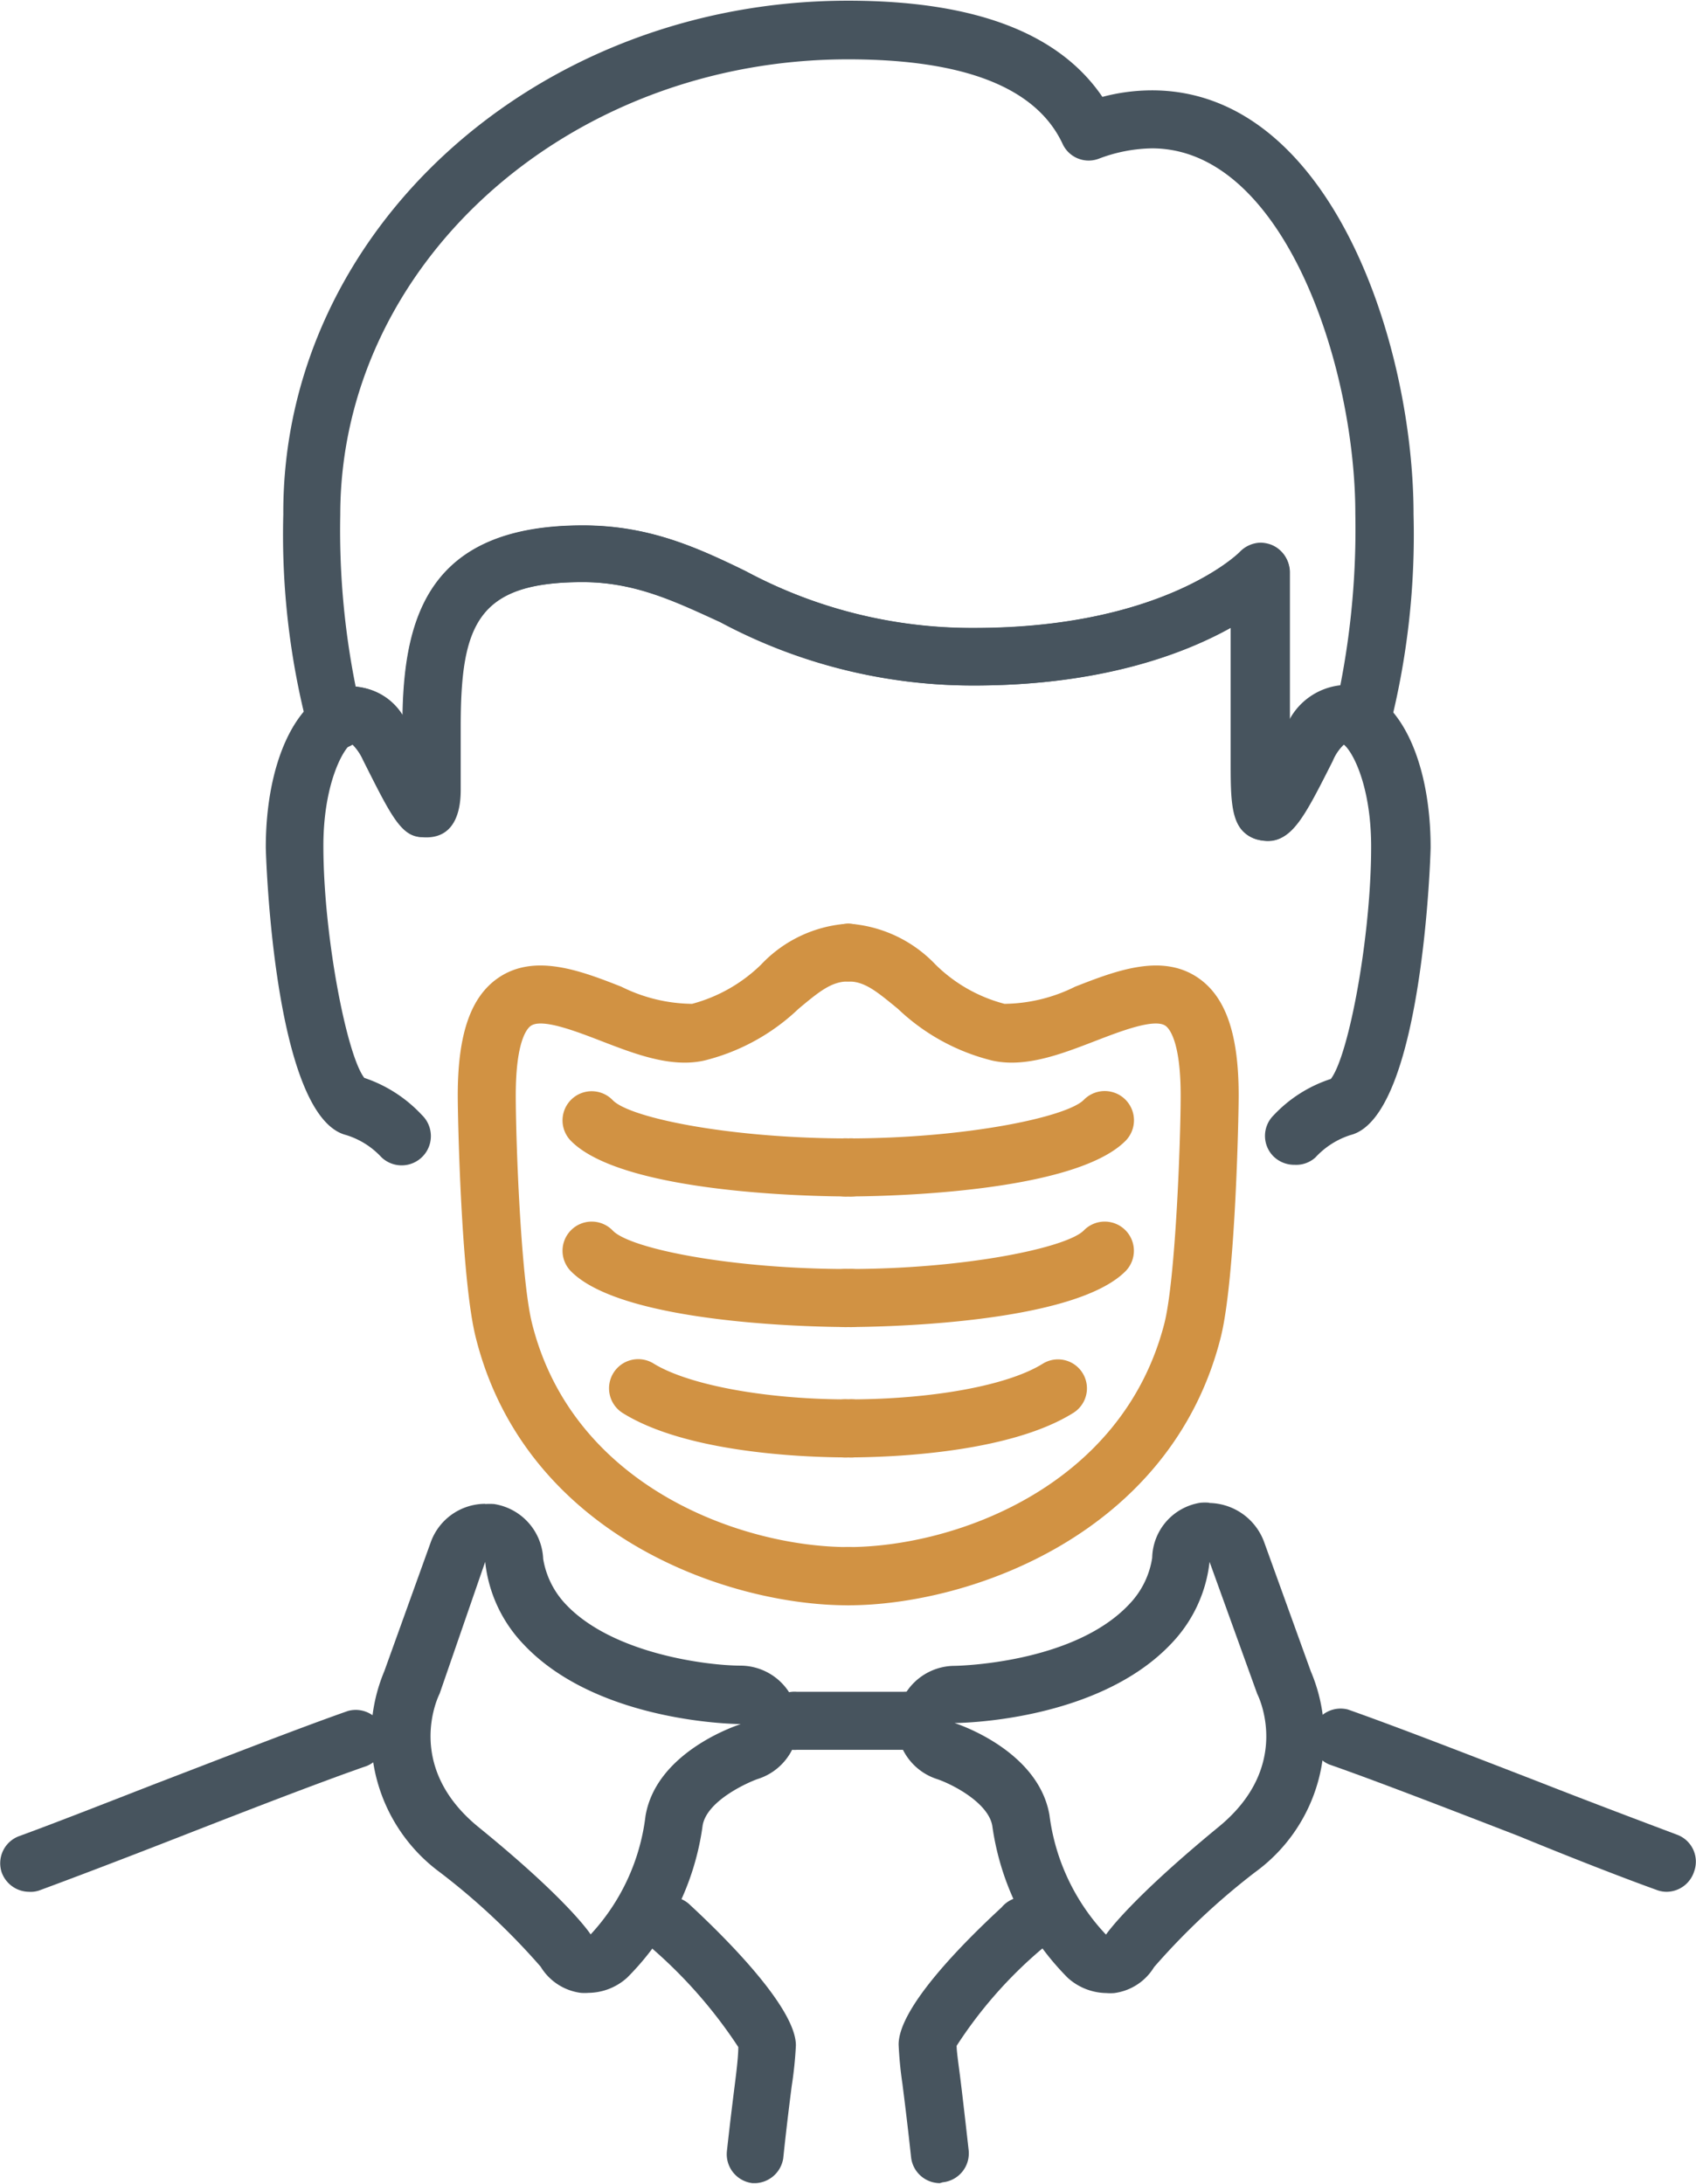
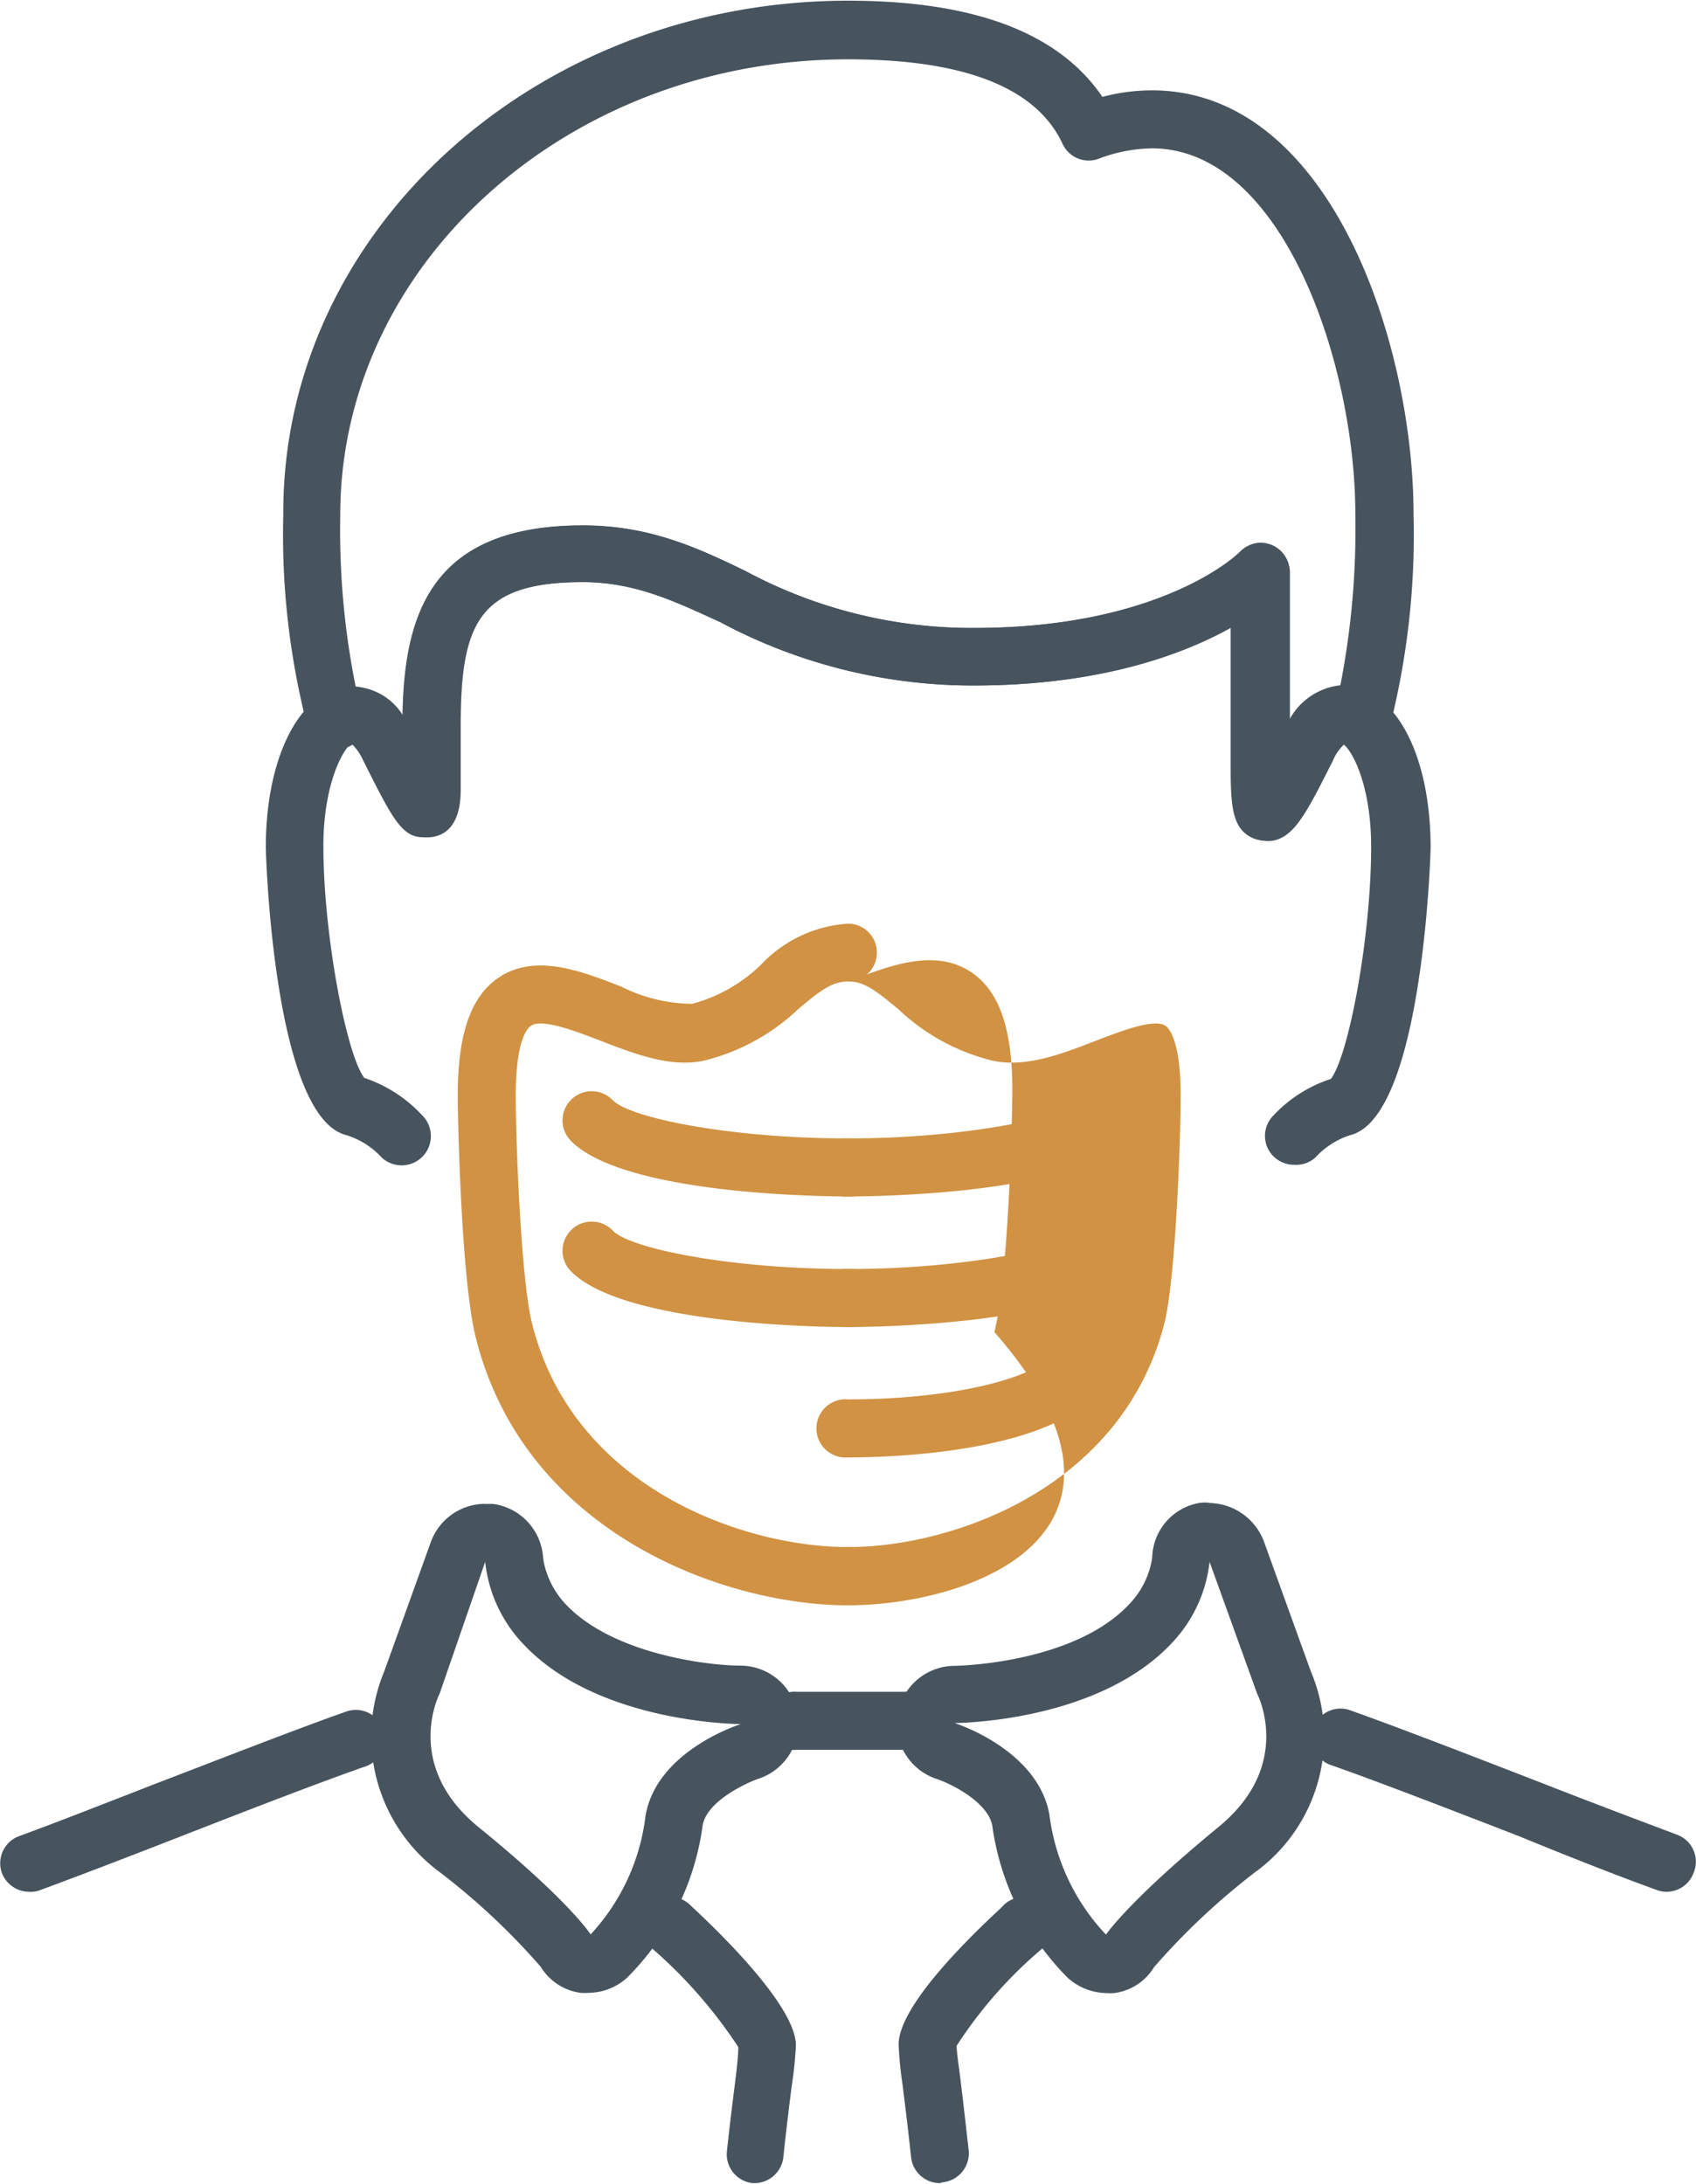
<svg xmlns="http://www.w3.org/2000/svg" viewBox="0 0 80.4 103.45" width="80" height="103">
  <defs>
    <style>.cls-1{fill:#47545e;}.cls-2{fill:#d19243;}</style>
  </defs>
  <path class="cls-1" d="M44.55,103.45a1.38,1.38,0,0,1-1.36-1.23c-.17-1.58-.31-2.69-.41-3.48a18,18,0,0,1-.18-1.86c0-1.75,3.06-4.82,4.88-6.5a1.38,1.38,0,1,1,1.87,2,20.81,20.81,0,0,0-4,4.56c0,.25.07.73.16,1.43s.23,1.92.41,3.52a1.38,1.38,0,0,1-1.23,1.52Z" />
  <path class="cls-1" d="M35.83,103.45h-.16a1.38,1.38,0,0,1-1.21-1.52c.17-1.55.31-2.64.41-3.44S35,97.24,35,97a22.62,22.62,0,0,0-4.14-4.72,1.37,1.37,0,1,1,1.87-2c1.88,1.74,5,4.92,5,6.64a18.68,18.68,0,0,1-.2,1.94c-.1.79-.24,1.88-.4,3.41A1.39,1.39,0,0,1,35.83,103.45Z" />
  <path class="cls-1" d="M23,74a6.67,6.67,0,0,0,1.81,3.9c3.55,3.79,10.31,3.79,10.31,3.79s-4,1.24-4.52,4.36A10,10,0,0,1,28,91.66s-1-1.58-5.32-5.09c-3.6-2.94-1.84-6.32-1.84-6.32L23,74m0-2.75a2.75,2.75,0,0,0-2.58,1.82l-2.2,6.11a8,8,0,0,0,2.64,9.54,32.44,32.44,0,0,1,4.77,4.47,2.62,2.62,0,0,0,1.9,1.24,2.3,2.3,0,0,0,.37,0,2.77,2.77,0,0,0,1.83-.72,12.57,12.57,0,0,0,3.58-7.22c.21-1.2,2.23-2.07,2.62-2.2a2.75,2.75,0,0,0-.81-5.37c-1.56,0-6.09-.55-8.31-2.92a4.09,4.09,0,0,1-1.06-2.14,2.75,2.75,0,0,0-2.33-2.6,3,3,0,0,0-.42,0Z" />
  <path class="cls-1" d="M57.34,74l2.26,6.26s1.76,3.38-1.85,6.32c-4.27,3.51-5.32,5.09-5.32,5.09A10.1,10.1,0,0,1,49.75,86c-.54-3.12-4.5-4.36-4.5-4.36s6.75,0,10.3-3.79A6.64,6.64,0,0,0,57.34,74m0-2.8a2.25,2.25,0,0,0-.44,0,2.7,2.7,0,0,0-2.28,2.61A4.05,4.05,0,0,1,53.54,76c-2.66,2.85-8.24,2.93-8.29,2.93a2.75,2.75,0,0,0-.82,5.37c.76.26,2.42,1.13,2.61,2.21a12.7,12.7,0,0,0,3.58,7.21,2.79,2.79,0,0,0,1.83.72,2.3,2.3,0,0,0,.37,0,2.6,2.6,0,0,0,1.89-1.23,33,33,0,0,1,4.79-4.5,7.93,7.93,0,0,0,2.64-9.52l-2.21-6.12a2.82,2.82,0,0,0-2.61-1.86Z" />
  <path class="cls-1" d="M61.37,55.18a1.4,1.4,0,0,1-1-.4,1.37,1.37,0,0,1,0-1.94,6.45,6.45,0,0,1,2.72-1.73C63.94,50,65,44.36,65,40.1c0-2.88-.88-4.53-1.31-4.85a2.37,2.37,0,0,0-.55.79c-1.46,2.88-2.06,4.07-3.45,3.74s-1.35-1.7-1.35-4V29.71c-2.25,1.26-6.18,2.75-12.2,2.75a25.35,25.35,0,0,1-12-3c-2.18-1-4.06-1.9-6.54-1.9-5,0-5.8,2-5.8,6.86,0,3.92,0,4.86-1.33,5.17S18.72,39,17.21,36a2.54,2.54,0,0,0-.55-.79c-.44.31-1.33,2-1.33,4.85,0,4.26,1.11,9.94,1.94,11A6.58,6.58,0,0,1,20,52.82a1.37,1.37,0,1,1-1.92,2,3.79,3.79,0,0,0-1.67-1.05c-3.47-.88-3.81-13.5-3.81-13.63,0-4,1.41-7.07,3.5-7.56a2.83,2.83,0,0,1,3,1.3c.08-4.76,1.33-9,8.54-9,3.09,0,5.33,1,7.71,2.16a22.69,22.69,0,0,0,10.85,2.7c8.9,0,12.56-3.56,12.59-3.6a1.38,1.38,0,0,1,2.36,1v7a2.91,2.91,0,0,1,3.17-1.55c2.09.49,3.5,3.53,3.5,7.56,0,.13-.35,12.75-3.8,13.62a3.84,3.84,0,0,0-1.66,1.06A1.36,1.36,0,0,1,61.37,55.18Z" />
  <path class="cls-1" d="M60.08,39.82c-1.7,0-1.7-1.78-1.7-4V29.71c-2.25,1.26-6.18,2.75-12.2,2.75a25.35,25.35,0,0,1-12-3c-2.18-1-4.06-1.9-6.54-1.9-5,0-5.8,2-5.8,6.86,0,1.33,0,2.3,0,3s-.13,2.24-1.63,2.24c-1.11,0-1.46-.7-2.94-3.62a2.4,2.4,0,0,0-.55-.78,1.5,1.5,0,0,1-1.22.17,1.38,1.38,0,0,1-.9-.92,36.31,36.31,0,0,1-1.17-10.16C13.37,10.92,25.41,0,40.2,0c6,0,10,1.53,12.06,4.56a9.2,9.2,0,0,1,2.35-.31c8.46,0,12.4,12,12.4,20.1a36.92,36.92,0,0,1-1.15,10.16,1.36,1.36,0,0,1-.88.94,1.39,1.39,0,0,1-1.26-.2,2.25,2.25,0,0,0-.54.79C61.83,38.71,61.27,39.82,60.08,39.82Zm-.32-14.13a1.54,1.54,0,0,1,.51.1,1.37,1.37,0,0,1,.86,1.28v7a3.13,3.13,0,0,1,2.41-1.62,38.48,38.48,0,0,0,.71-8.13C64.25,17.26,60.82,7,54.61,7a7.35,7.35,0,0,0-2.52.49,1.36,1.36,0,0,1-1.72-.71c-1.25-2.67-4.67-4-10.17-4-13.27,0-24.07,9.69-24.07,21.6a37.57,37.57,0,0,0,.73,8.13,3,3,0,0,1,2.22,1.36c.08-4.76,1.33-9,8.54-9,3.09,0,5.33,1,7.71,2.16a22.69,22.69,0,0,0,10.85,2.7c9,0,12.55-3.56,12.58-3.59A1.42,1.42,0,0,1,59.76,25.69Z" />
  <path class="cls-1" d="M1.37,89.64a1.39,1.39,0,0,1-1.29-.92A1.37,1.37,0,0,1,.91,87c1.54-.56,3.94-1.5,6.48-2.49,3.34-1.28,6.79-2.63,9.1-3.44a1.38,1.38,0,0,1,.91,2.6c-2.27.79-5.7,2.12-9,3.41-2.56,1-5,1.93-6.55,2.5A1.27,1.27,0,0,1,1.37,89.64Z" />
  <path class="cls-2" d="M40.2,76.06c-5.83,0-15.33-3.39-17.65-12.71-.69-2.76-.85-10.4-.85-11.46,0-2.9.61-4.67,1.92-5.57,1.72-1.18,3.91-.34,5.84.42a7.66,7.66,0,0,0,3.35.81,7.41,7.41,0,0,0,3.27-1.86,6.2,6.2,0,0,1,4.12-1.94,1.37,1.37,0,1,1,0,2.74c-.78,0-1.37.48-2.35,1.3a9.91,9.91,0,0,1-4.47,2.45c-1.58.35-3.28-.31-4.91-.94-1.17-.45-2.77-1.07-3.3-.71-.17.11-.72.69-.72,3.3,0,2.13.24,8.67.77,10.8,1.94,7.79,10,10.61,15,10.61a1.38,1.38,0,1,1,0,2.76Z" />
  <path class="cls-2" d="M40.2,56.68c-1.08,0-10.65-.07-13.15-2.65a1.38,1.38,0,1,1,2-1.91c.83.85,5.62,1.81,11.17,1.81a1.38,1.38,0,1,1,0,2.75Z" />
  <path class="cls-2" d="M40.2,62.87c-1.08,0-10.65-.08-13.15-2.66a1.38,1.38,0,0,1,2-1.91c.83.86,5.62,1.82,11.17,1.82a1.38,1.38,0,1,1,0,2.75Z" />
-   <path class="cls-2" d="M40.2,69.05c-1.72,0-7.56-.15-10.69-2.11A1.37,1.37,0,1,1,31,64.61c1.64,1,5.26,1.69,9.23,1.69a1.38,1.38,0,1,1,0,2.75Z" />
  <path class="cls-2" d="M40.2,56.68a1.38,1.38,0,1,1,0-2.75c5.54,0,10.33-1,11.17-1.82a1.38,1.38,0,1,1,2,1.92C50.84,56.61,41.28,56.68,40.2,56.68Z" />
  <path class="cls-2" d="M40.2,62.87a1.38,1.38,0,1,1,0-2.75c5.54,0,10.33-1,11.17-1.82a1.37,1.37,0,0,1,2,1.91C50.84,62.79,41.28,62.87,40.2,62.87Z" />
  <path class="cls-2" d="M40.2,69.05a1.38,1.38,0,1,1,0-2.75c4,0,7.58-.66,9.23-1.69a1.37,1.37,0,1,1,1.45,2.33C47.75,68.9,41.91,69.05,40.2,69.05Z" />
-   <path class="cls-2" d="M40.2,76.06a1.38,1.38,0,0,1,0-2.76c5,0,13-2.82,15-10.61.53-2.11.77-8.67.77-10.8,0-2.61-.56-3.19-.72-3.3-.53-.36-2.13.26-3.3.71-1.63.63-3.33,1.29-4.91.94a9.91,9.91,0,0,1-4.47-2.45c-1-.82-1.57-1.3-2.34-1.3a1.37,1.37,0,1,1,0-2.74,6.26,6.26,0,0,1,4.11,1.93,7.26,7.26,0,0,0,3.28,1.87,7.66,7.66,0,0,0,3.34-.81c1.94-.76,4.12-1.6,5.84-.42,1.31.9,1.92,2.67,1.92,5.57,0,1.06-.16,8.72-.85,11.47C55.52,72.67,46,76.06,40.2,76.06Z" />
+   <path class="cls-2" d="M40.2,76.06a1.38,1.38,0,0,1,0-2.76c5,0,13-2.82,15-10.61.53-2.11.77-8.67.77-10.8,0-2.61-.56-3.19-.72-3.3-.53-.36-2.13.26-3.3.71-1.63.63-3.33,1.29-4.91.94a9.91,9.91,0,0,1-4.47-2.45c-1-.82-1.57-1.3-2.34-1.3c1.94-.76,4.12-1.6,5.84-.42,1.31.9,1.92,2.67,1.92,5.57,0,1.06-.16,8.72-.85,11.47C55.52,72.67,46,76.06,40.2,76.06Z" />
  <path class="cls-1" d="M79,89.64a1.31,1.31,0,0,1-.47-.09C77,89,74.55,88.05,72,87c-3.31-1.28-6.74-2.61-9-3.4A1.38,1.38,0,0,1,63.9,81c2.3.81,5.75,2.15,9.08,3.44,2.55,1,5,1.92,6.51,2.49a1.36,1.36,0,0,1,.82,1.75A1.38,1.38,0,0,1,79,89.64Z" />
  <path class="cls-1" d="M42.84,82.91H37.78a1.38,1.38,0,1,1,0-2.75h5.06a1.38,1.38,0,1,1,0,2.75Z" />
</svg>